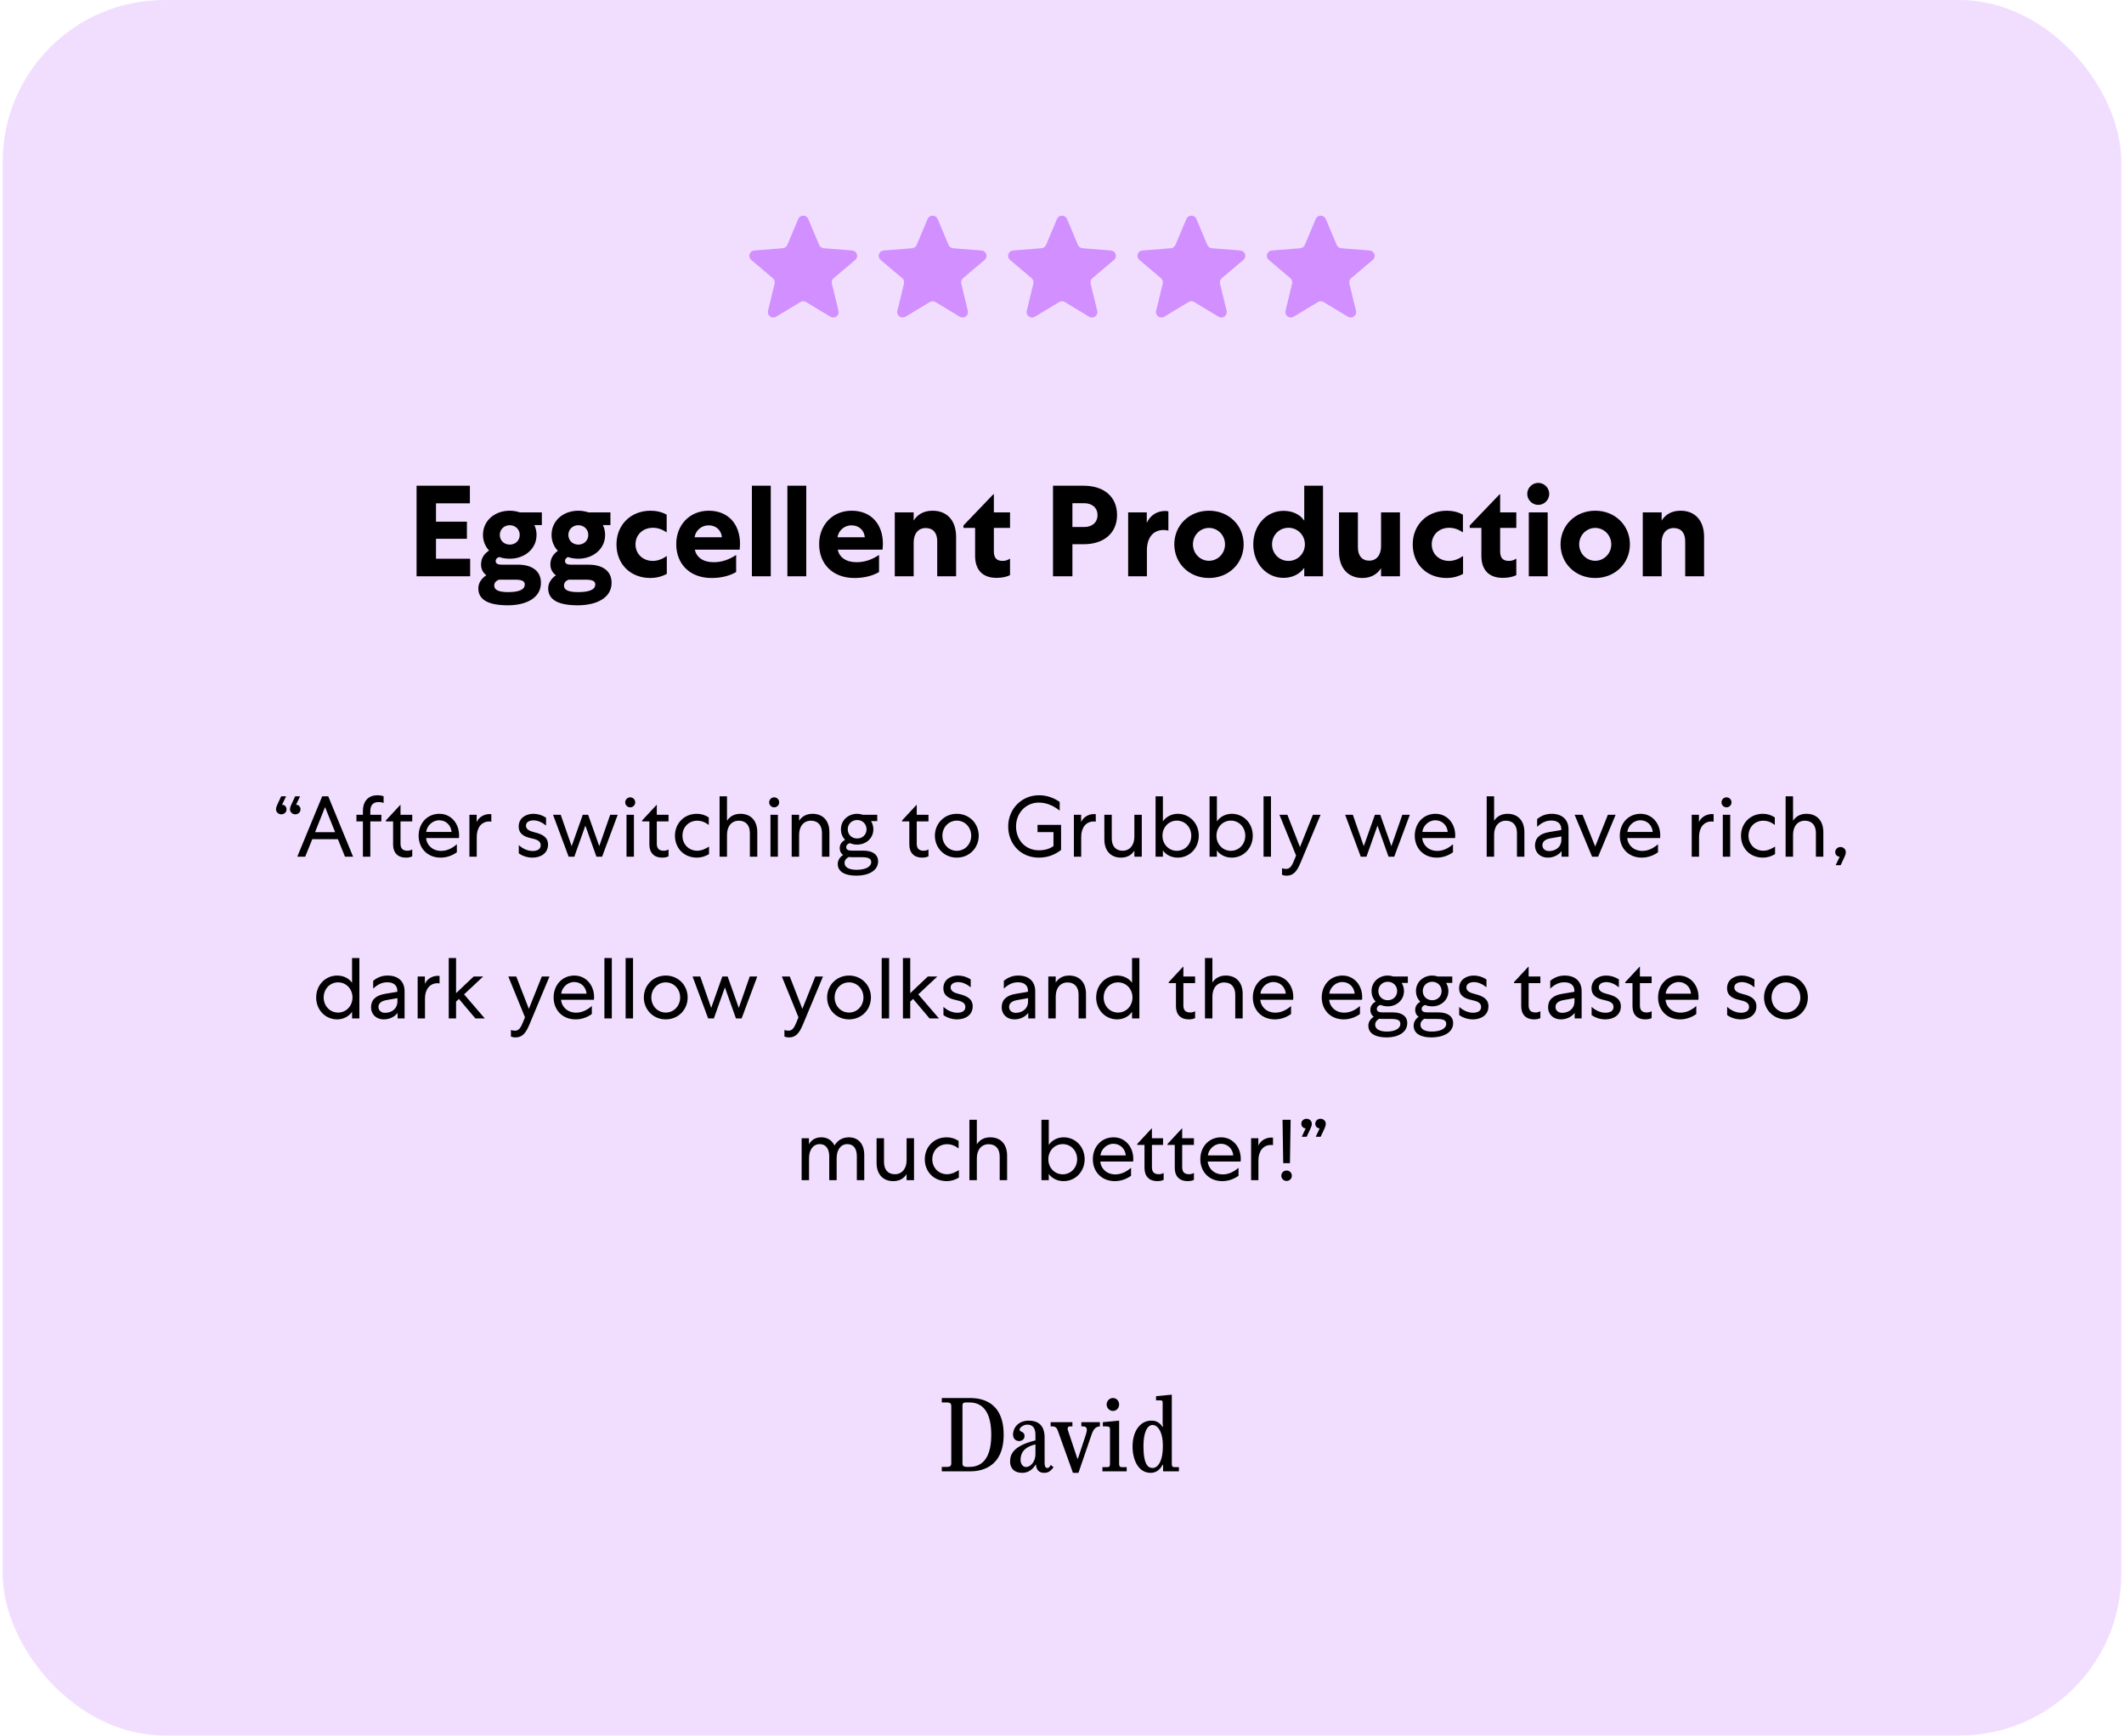
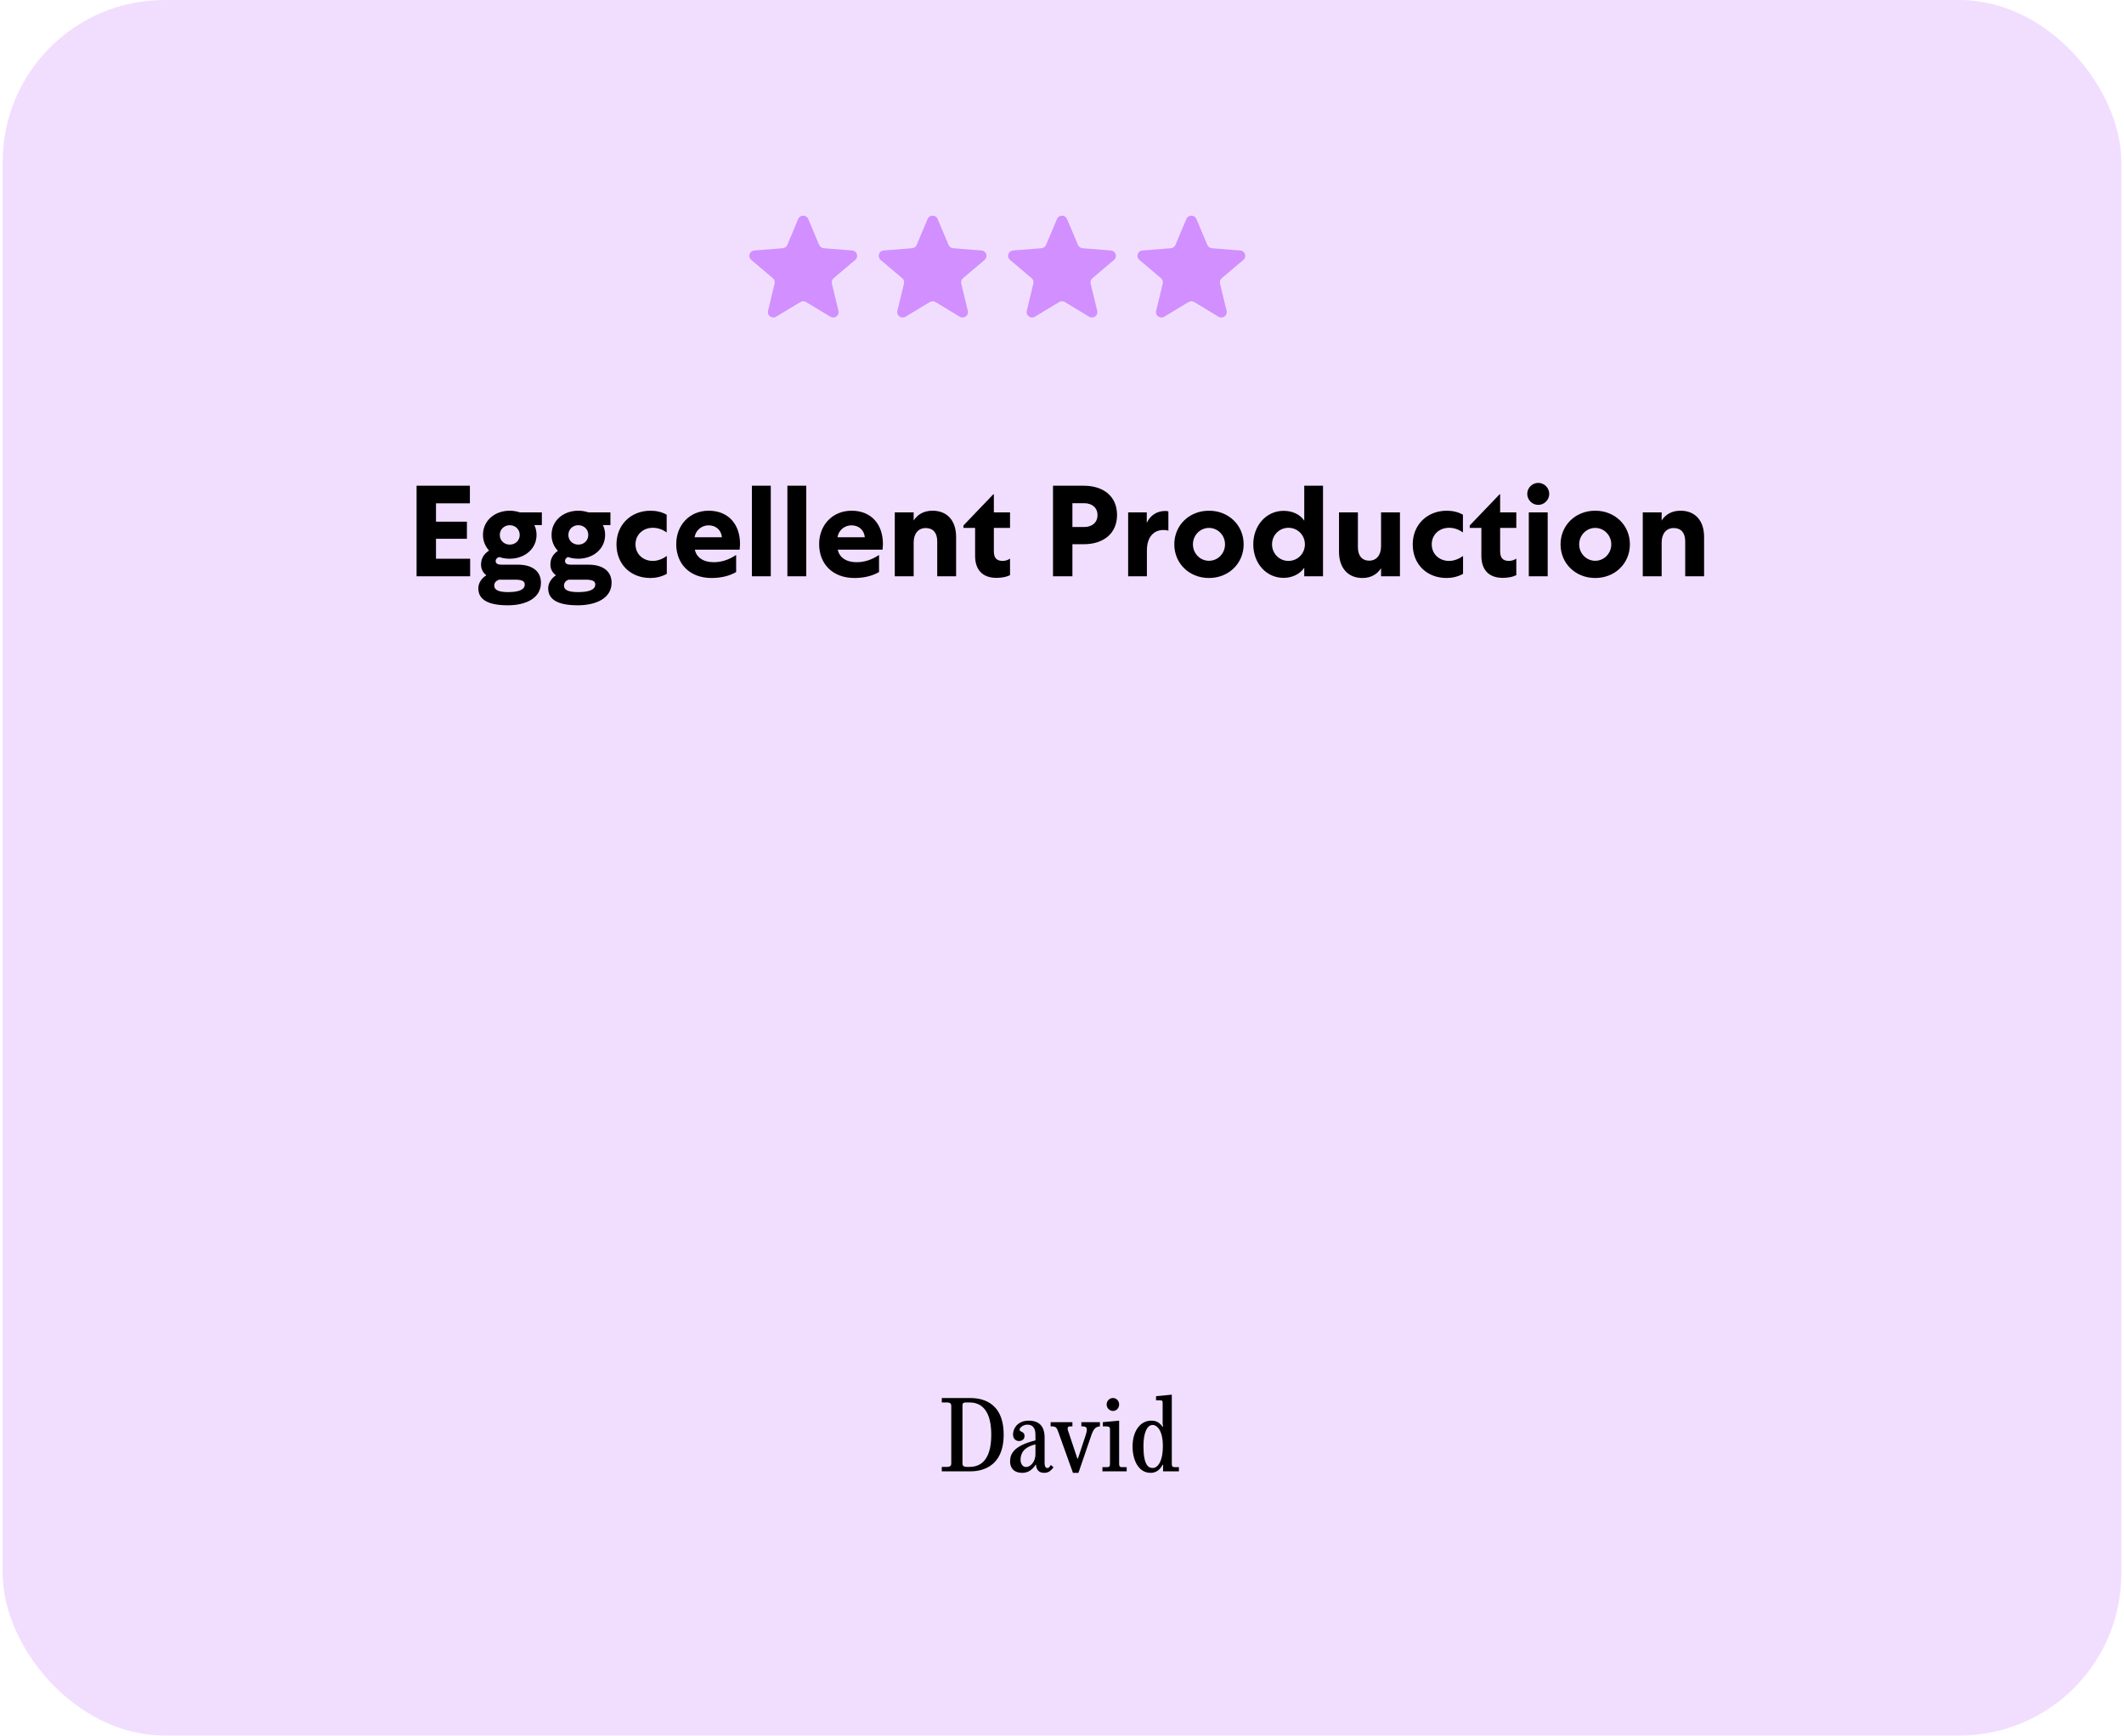
<svg xmlns="http://www.w3.org/2000/svg" width="394" height="322" viewBox="0 0 394 322" fill="none">
  <rect x="0.5" width="393" height="321.889" rx="30" fill="#D18FFF" fill-opacity="0.3" />
  <g clip-path="url(#clip0_441_306)">
    <path d="M148.071 40.612C148.415 39.796 149.585 39.796 149.929 40.612L151.958 45.431C152.103 45.775 152.431 46.011 152.807 46.04L158.073 46.458C158.965 46.528 159.327 47.628 158.647 48.203L154.635 51.599C154.348 51.841 154.223 52.222 154.311 52.584L155.536 57.661C155.744 58.521 154.797 59.201 154.033 58.74L149.525 56.02C149.203 55.825 148.798 55.825 148.476 56.02L143.967 58.74C143.203 59.201 142.256 58.521 142.464 57.661L143.69 52.584C143.777 52.222 143.652 51.841 143.365 51.599L139.353 48.203C138.673 47.628 139.035 46.528 139.927 46.458L145.193 46.04C145.57 46.011 145.897 45.775 146.042 45.431L148.071 40.612Z" fill="#D18FFF" />
    <path d="M172.071 40.612C172.415 39.796 173.585 39.796 173.929 40.612L175.958 45.431C176.103 45.775 176.431 46.011 176.807 46.04L182.073 46.458C182.965 46.528 183.327 47.628 182.647 48.203L178.635 51.599C178.348 51.841 178.223 52.222 178.311 52.584L179.536 57.661C179.744 58.521 178.797 59.201 178.033 58.74L173.525 56.02C173.203 55.825 172.798 55.825 172.476 56.02L167.967 58.74C167.203 59.201 166.256 58.521 166.464 57.661L167.689 52.584C167.777 52.222 167.652 51.841 167.365 51.599L163.353 48.203C162.673 47.628 163.035 46.528 163.927 46.458L169.193 46.04C169.57 46.011 169.897 45.775 170.042 45.431L172.071 40.612Z" fill="#D18FFF" />
    <path d="M196.071 40.612C196.415 39.796 197.585 39.796 197.929 40.612L199.958 45.431C200.103 45.775 200.431 46.011 200.807 46.04L206.073 46.458C206.965 46.528 207.327 47.628 206.647 48.203L202.635 51.599C202.348 51.841 202.223 52.222 202.311 52.584L203.536 57.661C203.744 58.521 202.797 59.201 202.033 58.74L197.525 56.02C197.203 55.825 196.798 55.825 196.476 56.02L191.967 58.74C191.203 59.201 190.256 58.521 190.464 57.661L191.689 52.584C191.777 52.222 191.652 51.841 191.365 51.599L187.353 48.203C186.673 47.628 187.035 46.528 187.927 46.458L193.193 46.04C193.57 46.011 193.897 45.775 194.042 45.431L196.071 40.612Z" fill="#D18FFF" />
    <path d="M220.071 40.612C220.415 39.796 221.585 39.796 221.929 40.612L223.958 45.431C224.103 45.775 224.431 46.011 224.807 46.04L230.073 46.458C230.965 46.528 231.327 47.628 230.647 48.203L226.635 51.599C226.348 51.841 226.223 52.222 226.311 52.584L227.536 57.661C227.744 58.521 226.797 59.201 226.033 58.74L221.525 56.02C221.202 55.825 220.797 55.825 220.475 56.02L215.967 58.74C215.203 59.201 214.256 58.521 214.464 57.661L215.689 52.584C215.777 52.222 215.652 51.841 215.365 51.599L211.353 48.203C210.673 47.628 211.035 46.528 211.927 46.458L217.193 46.04C217.569 46.011 217.897 45.775 218.042 45.431L220.071 40.612Z" fill="#D18FFF" />
-     <path d="M244.071 40.612C244.415 39.796 245.585 39.796 245.929 40.612L247.958 45.431C248.103 45.775 248.43 46.011 248.807 46.04L254.073 46.458C254.965 46.528 255.327 47.628 254.647 48.203L250.635 51.599C250.348 51.841 250.223 52.222 250.31 52.584L251.536 57.661C251.744 58.521 250.797 59.201 250.033 58.74L245.524 56.02C245.202 55.825 244.797 55.825 244.475 56.02L239.967 58.74C239.203 59.201 238.256 58.521 238.464 57.661L239.689 52.584C239.777 52.222 239.652 51.841 239.365 51.599L235.353 48.203C234.673 47.628 235.035 46.528 235.927 46.458L241.193 46.04C241.569 46.011 241.897 45.775 242.042 45.431L244.071 40.612Z" fill="#D18FFF" />
  </g>
  <path d="M77.276 106.889V90.089H87.164V93.353H80.876V96.761H86.612V99.929H80.876V103.625H87.212V106.889H77.276ZM102.312 99.209C102.312 96.521 104.544 94.721 107.28 94.721C107.952 94.721 108.576 94.841 109.176 95.033H113.232V97.385H111.84C112.104 97.937 112.248 98.537 112.248 99.209C112.248 101.825 110.016 103.625 107.28 103.625C106.608 103.625 105.96 103.529 105.36 103.313C105 103.457 104.808 103.745 104.808 104.033C104.808 104.561 105.264 104.729 105.864 104.729H109.152C111.768 104.729 113.448 105.881 113.448 108.089C113.448 110.993 110.496 112.265 107.184 112.265C103.656 112.265 101.688 111.305 101.688 109.121C101.688 108.113 102.312 107.249 103.128 106.697C102.408 106.193 102.096 105.449 102.096 104.705C102.096 103.433 102.744 102.689 103.488 102.161C102.744 101.393 102.312 100.385 102.312 99.209ZM89.592 99.209C89.592 96.521 91.824 94.721 94.56 94.721C95.232 94.721 95.856 94.841 96.456 95.033H100.512V97.385H99.12C99.384 97.937 99.528 98.537 99.528 99.209C99.528 101.825 97.296 103.625 94.56 103.625C93.864 103.625 93.216 103.529 92.616 103.313C92.184 103.433 91.944 103.721 91.944 104.033C91.944 104.561 92.4 104.729 93 104.729H96.072C98.664 104.729 100.344 105.881 100.344 108.089C100.344 110.993 97.464 112.265 94.224 112.265C90.696 112.265 88.728 111.305 88.728 109.121C88.728 108.089 89.376 107.225 90.216 106.697C89.52 106.169 89.232 105.449 89.232 104.705C89.232 103.409 89.928 102.641 90.72 102.113C90.024 101.345 89.592 100.361 89.592 99.209ZM110.424 108.401C110.424 107.753 109.824 107.513 108.672 107.513H105.456C104.928 107.729 104.616 108.089 104.616 108.617C104.616 109.457 105.504 109.817 107.232 109.817C109.32 109.817 110.424 109.361 110.424 108.401ZM97.344 108.401C97.344 107.753 96.744 107.513 95.592 107.513H92.568C91.992 107.729 91.68 108.089 91.68 108.617C91.68 109.457 92.568 109.817 94.272 109.817C96.264 109.817 97.344 109.361 97.344 108.401ZM107.28 97.409C106.272 97.409 105.432 98.153 105.432 99.209C105.432 100.289 106.272 101.009 107.28 101.009C108.288 101.009 109.128 100.289 109.128 99.209C109.128 98.153 108.288 97.409 107.28 97.409ZM94.56 97.409C93.552 97.409 92.712 98.153 92.712 99.209C92.712 100.289 93.552 101.009 94.56 101.009C95.568 101.009 96.408 100.289 96.408 99.209C96.408 98.153 95.568 97.409 94.56 97.409ZM114.356 100.961C114.356 97.385 116.972 94.721 120.692 94.721C121.724 94.721 122.804 94.961 123.668 95.465V98.753C122.852 98.177 122.012 97.889 121.1 97.889C119.276 97.889 117.884 99.161 117.884 100.961C117.884 102.737 119.252 104.033 121.1 104.033C122.036 104.033 122.948 103.649 123.692 103.121V106.433C122.732 106.961 121.676 107.201 120.644 107.201C116.996 107.201 114.356 104.681 114.356 100.961ZM136.554 102.929V106.097C135.402 106.769 133.866 107.201 131.994 107.201C127.938 107.201 125.442 104.585 125.442 100.913C125.442 97.361 127.938 94.721 131.466 94.721C135.09 94.721 137.274 97.217 137.274 100.889C137.274 101.249 137.226 101.657 137.202 101.945H128.898C129.162 103.313 130.386 104.273 132.378 104.273C133.794 104.273 135.138 103.865 136.554 102.929ZM128.85 99.641H133.914C133.794 98.321 132.81 97.433 131.442 97.433C130.074 97.433 129.018 98.441 128.85 99.641ZM139.474 90.089H142.978V106.889H139.474V90.089ZM146.059 90.089H149.563V106.889H146.059V90.089ZM163.061 102.929V106.097C161.909 106.769 160.373 107.201 158.501 107.201C154.445 107.201 151.949 104.585 151.949 100.913C151.949 97.361 154.445 94.721 157.973 94.721C161.597 94.721 163.781 97.217 163.781 100.889C163.781 101.249 163.733 101.657 163.709 101.945H155.405C155.669 103.313 156.893 104.273 158.885 104.273C160.301 104.273 161.645 103.865 163.061 102.929ZM155.357 99.641H160.421C160.301 98.321 159.317 97.433 157.949 97.433C156.581 97.433 155.525 98.441 155.357 99.641ZM169.485 100.601V106.889H165.981V95.033H169.485V96.545C170.205 95.393 171.405 94.721 172.989 94.721C175.701 94.721 177.357 96.569 177.357 99.569V106.889H173.853V100.385C173.853 98.825 173.085 97.937 171.717 97.937C170.373 97.937 169.485 98.945 169.485 100.601ZM180.88 97.913H178.72V97.457L184.264 91.673H184.36V95.033H187.36V97.913H184.36V102.257C184.36 103.529 184.912 104.033 186.016 104.033C186.496 104.033 187 103.865 187.36 103.601V106.673C186.808 106.961 185.944 107.177 184.84 107.177C182.32 107.177 180.88 105.737 180.88 103.097V97.913ZM195.331 90.089H201.043C204.691 90.089 207.211 92.057 207.211 95.513C207.211 98.945 204.691 100.937 201.043 100.937H198.931V106.889H195.331V90.089ZM198.931 93.329V97.745H201.115C202.555 97.745 203.587 96.929 203.587 95.537C203.587 94.145 202.555 93.329 201.115 93.329H198.931ZM216.734 94.841V98.441C216.542 98.345 216.206 98.297 215.846 98.297C213.902 98.297 212.75 99.737 212.75 102.065V106.889H209.27V95.033H212.726V96.977C213.35 95.609 214.598 94.769 216.134 94.769C216.398 94.769 216.662 94.817 216.734 94.841ZM217.832 100.961C217.832 97.433 220.592 94.721 224.264 94.721C227.936 94.721 230.696 97.433 230.696 100.961C230.696 104.489 227.936 107.201 224.264 107.201C220.592 107.201 217.832 104.489 217.832 100.961ZM221.288 100.961C221.288 102.665 222.632 104.009 224.264 104.009C225.896 104.009 227.24 102.665 227.24 100.961C227.24 99.257 225.896 97.913 224.264 97.913C222.632 97.913 221.288 99.257 221.288 100.961ZM241.937 90.089H245.417V106.889H241.937V105.305C241.121 106.505 239.657 107.177 238.097 107.177C234.905 107.177 232.481 104.489 232.481 100.961C232.481 97.457 234.905 94.745 238.097 94.745C239.657 94.745 241.121 95.345 241.937 96.569V90.089ZM235.961 100.961C235.961 102.665 237.305 104.033 239.009 104.033C240.713 104.033 242.057 102.665 242.057 100.961C242.057 99.257 240.713 97.889 239.009 97.889C237.305 97.889 235.961 99.257 235.961 100.961ZM256.185 101.297V95.033H259.689V106.889H256.185V105.377C255.489 106.505 254.289 107.201 252.729 107.201C250.041 107.201 248.385 105.329 248.385 102.353V95.033H251.889V101.513C251.889 103.073 252.657 103.985 253.977 103.985C255.321 103.985 256.185 102.977 256.185 101.297ZM262.059 100.961C262.059 97.385 264.675 94.721 268.395 94.721C269.427 94.721 270.507 94.961 271.371 95.465V98.753C270.555 98.177 269.715 97.889 268.803 97.889C266.979 97.889 265.587 99.161 265.587 100.961C265.587 102.737 266.955 104.033 268.803 104.033C269.739 104.033 270.651 103.649 271.395 103.121V106.433C270.435 106.961 269.379 107.201 268.347 107.201C264.699 107.201 262.059 104.681 262.059 100.961ZM274.794 97.913H272.634V97.457L278.178 91.673H278.274V95.033H281.274V97.913H278.274V102.257C278.274 103.529 278.826 104.033 279.93 104.033C280.41 104.033 280.914 103.865 281.274 103.601V106.673C280.722 106.961 279.858 107.177 278.754 107.177C276.234 107.177 274.794 105.737 274.794 103.097V97.913ZM287.095 106.889H283.591V95.033H287.095V106.889ZM287.383 91.601C287.383 92.705 286.471 93.641 285.343 93.641C284.215 93.641 283.303 92.705 283.303 91.601C283.303 90.497 284.215 89.561 285.343 89.561C286.471 89.561 287.383 90.497 287.383 91.601ZM289.481 100.961C289.481 97.433 292.241 94.721 295.913 94.721C299.585 94.721 302.345 97.433 302.345 100.961C302.345 104.489 299.585 107.201 295.913 107.201C292.241 107.201 289.481 104.489 289.481 100.961ZM292.937 100.961C292.937 102.665 294.281 104.009 295.913 104.009C297.545 104.009 298.889 102.665 298.889 100.961C298.889 99.257 297.545 97.913 295.913 97.913C294.281 97.913 292.937 99.257 292.937 100.961ZM308.235 100.601V106.889H304.731V95.033H308.235V96.545C308.955 95.393 310.155 94.721 311.739 94.721C314.451 94.721 316.107 96.569 316.107 99.569V106.889H312.603V100.385C312.603 98.825 311.835 97.937 310.467 97.937C309.123 97.937 308.235 98.945 308.235 100.601Z" fill="black" />
-   <path d="M52.163 147.689H53.075L52.322 149.257H52.355C52.786 149.257 53.154 149.625 53.154 150.105C53.154 150.633 52.739 151.033 52.178 151.033C51.635 151.033 51.203 150.617 51.203 150.105C51.203 149.785 51.315 149.513 51.459 149.193L52.163 147.689ZM54.755 147.689H55.666L54.914 149.257H54.947C55.379 149.257 55.746 149.625 55.746 150.105C55.746 150.633 55.331 151.033 54.77 151.033C54.227 151.033 53.794 150.617 53.794 150.105C53.794 149.785 53.907 149.513 54.05 149.193L54.755 147.689ZM59.769 147.689H60.889L65.497 158.889H63.993L62.681 155.641H57.929L56.617 158.889H55.145L59.769 147.689ZM60.297 149.689L58.441 154.345H62.169L60.297 149.689ZM68.695 158.889H67.32V152.345H66.12V151.113H67.32V150.441C67.32 148.457 68.456 147.497 69.992 147.497C70.552 147.497 70.919 147.593 71.159 147.689V148.921C70.919 148.825 70.615 148.761 70.216 148.761C69.352 148.761 68.695 149.193 68.695 150.409V151.113H70.743V152.345H68.695V158.889ZM71.576 152.169L74.248 149.289H74.296V151.113H76.472V152.345H74.296V156.457C74.296 157.369 74.695 157.785 75.591 157.785C75.895 157.785 76.231 157.705 76.472 157.545V158.825C76.2 158.969 75.799 159.065 75.272 159.065C73.799 159.065 72.919 158.153 72.919 156.649V152.345H71.576V152.169ZM84.746 156.585V158.073C83.882 158.697 82.826 159.065 81.737 159.065C79.257 159.065 77.657 157.289 77.657 155.001C77.657 152.681 79.257 150.937 81.498 150.937C83.674 150.937 85.162 152.729 85.162 154.937C85.162 155.241 85.129 155.433 85.129 155.433H79.034C79.145 156.729 80.218 157.817 81.834 157.817C82.826 157.817 83.785 157.417 84.746 156.585ZM79.066 154.297H83.769C83.657 153.065 82.746 152.137 81.466 152.137C80.169 152.137 79.162 153.241 79.066 154.297ZM91.141 151.017V152.393C91.141 152.393 90.997 152.361 90.757 152.361C89.317 152.361 88.437 153.513 88.437 155.193V158.889H87.077V151.113H88.421V152.489C88.773 151.593 89.781 150.985 90.805 150.985C90.997 150.985 91.141 151.017 91.141 151.017ZM96.236 158.265V156.745C96.94 157.385 97.852 157.833 98.796 157.833C99.58 157.833 100.3 157.561 100.3 156.761C100.3 155.961 99.548 155.689 98.572 155.481C97.452 155.241 96.22 154.793 96.22 153.289C96.22 151.721 97.548 150.937 98.94 150.937C99.772 150.937 100.604 151.193 101.292 151.657V153.113C100.604 152.553 99.804 152.153 98.972 152.153C98.316 152.153 97.564 152.409 97.564 153.129C97.564 153.833 98.236 154.137 99.132 154.361C100.572 154.713 101.66 155.241 101.66 156.649C101.66 158.233 100.332 159.065 98.78 159.065C97.932 159.065 96.972 158.809 96.236 158.265ZM111.69 158.889H110.634L108.586 153.129L106.538 158.889H105.482L102.586 151.113H104.01L106.042 156.937L108.106 151.113H109.098L111.162 156.937L113.194 151.113H114.586L111.69 158.889ZM117.834 148.809C117.834 149.321 117.418 149.737 116.906 149.737C116.394 149.737 115.978 149.321 115.978 148.809C115.978 148.297 116.394 147.881 116.906 147.881C117.418 147.881 117.834 148.297 117.834 148.809ZM116.218 151.113H117.594V158.889H116.218V151.113ZM119.115 152.169L121.787 149.289H121.835V151.113H124.011V152.345H121.835V156.457C121.835 157.369 122.235 157.785 123.131 157.785C123.435 157.785 123.771 157.705 124.011 157.545V158.825C123.739 158.969 123.339 159.065 122.811 159.065C121.339 159.065 120.459 158.153 120.459 156.649V152.345H119.115V152.169ZM125.204 155.001C125.204 152.729 126.884 150.937 129.268 150.937C130.084 150.937 130.836 151.177 131.476 151.609V153.001C130.788 152.473 130.084 152.217 129.332 152.217C127.748 152.217 126.596 153.433 126.596 155.001C126.596 156.553 127.748 157.785 129.332 157.785C130.148 157.785 130.9 157.417 131.524 157.017V158.409C130.852 158.825 130.084 159.065 129.284 159.065C126.836 159.065 125.204 157.289 125.204 155.001ZM134.859 154.825V158.889H133.483V147.689H134.859V152.233C135.339 151.465 136.171 150.937 137.339 150.937C139.323 150.937 140.475 152.265 140.475 154.329V158.889H139.099V154.489C139.099 153.097 138.379 152.217 137.051 152.217C135.723 152.217 134.859 153.241 134.859 154.825ZM144.537 148.809C144.537 149.321 144.121 149.737 143.609 149.737C143.097 149.737 142.681 149.321 142.681 148.809C142.681 148.297 143.097 147.881 143.609 147.881C144.121 147.881 144.537 148.297 144.537 148.809ZM142.921 151.113H144.297V158.889H142.921V151.113ZM148.234 154.825V158.889H146.858V151.113H148.234V152.233C148.714 151.465 149.546 150.937 150.714 150.937C152.698 150.937 153.85 152.265 153.85 154.329V158.889H152.474V154.489C152.474 153.097 151.754 152.217 150.426 152.217C149.098 152.217 148.234 153.241 148.234 154.825ZM155.992 153.801C155.992 152.105 157.384 150.937 159 150.937C159.368 150.937 159.72 151.001 160.056 151.113H162.728V152.297H161.576C161.848 152.729 162.008 153.241 162.008 153.801C162.008 155.513 160.616 156.649 159 156.649C158.52 156.649 158.072 156.553 157.656 156.377C157.128 156.537 156.968 156.841 156.968 157.129C156.968 157.593 157.384 157.769 158.008 157.769H160.168C161.832 157.769 162.888 158.473 162.888 159.753C162.888 161.561 160.968 162.409 158.872 162.409C156.872 162.409 155.4 161.769 155.4 160.217C155.4 159.481 155.896 158.889 156.392 158.569C155.96 158.265 155.768 157.817 155.768 157.321C155.768 156.457 156.296 156.041 156.76 155.753C156.28 155.273 155.992 154.601 155.992 153.801ZM161.608 159.881C161.608 159.209 161.016 158.985 159.848 158.985H157.928C157.736 158.985 157.576 158.969 157.416 158.953C156.936 159.209 156.664 159.593 156.664 160.057C156.664 160.953 157.656 161.321 158.904 161.321C160.472 161.321 161.608 160.809 161.608 159.881ZM157.256 153.801C157.256 154.825 158.024 155.513 159 155.513C159.976 155.513 160.744 154.825 160.744 153.801C160.744 152.809 159.976 152.089 159 152.089C158.024 152.089 157.256 152.809 157.256 153.801ZM167.334 152.169L170.006 149.289H170.054V151.113H172.23V152.345H170.054V156.457C170.054 157.369 170.454 157.785 171.35 157.785C171.654 157.785 171.99 157.705 172.23 157.545V158.825C171.958 158.969 171.558 159.065 171.03 159.065C169.558 159.065 168.678 158.153 168.678 156.649V152.345H167.334V152.169ZM177.487 150.937C179.823 150.937 181.551 152.745 181.551 155.001C181.551 157.257 179.823 159.065 177.487 159.065C175.151 159.065 173.423 157.257 173.423 155.001C173.423 152.745 175.151 150.937 177.487 150.937ZM177.487 152.201C175.967 152.201 174.815 153.449 174.815 155.001C174.815 156.553 175.967 157.801 177.487 157.801C179.007 157.801 180.159 156.553 180.159 155.001C180.159 153.449 179.007 152.201 177.487 152.201ZM196.828 152.985V157.641C195.836 158.425 194.492 159.065 192.7 159.065C189.34 159.065 187.02 156.521 187.02 153.289C187.02 150.041 189.5 147.497 192.732 147.497C194.108 147.497 195.42 147.929 196.572 148.729V150.345C195.308 149.353 194.044 148.857 192.7 148.857C190.268 148.857 188.476 150.809 188.476 153.289C188.476 155.705 190.124 157.705 192.732 157.705C193.868 157.705 194.748 157.401 195.42 156.921V154.329H192.46V152.985H196.828ZM203.266 151.017V152.393C203.266 152.393 203.122 152.361 202.882 152.361C201.442 152.361 200.562 153.513 200.562 155.193V158.889H199.202V151.113H200.546V152.489C200.898 151.593 201.906 150.985 202.93 150.985C203.122 150.985 203.266 151.017 203.266 151.017ZM210.424 155.177V151.113H211.8V158.889H210.424V157.769C209.944 158.537 209.128 159.065 207.96 159.065C205.992 159.065 204.856 157.737 204.856 155.673V151.113H206.232V155.513C206.232 156.905 206.936 157.785 208.248 157.785C209.56 157.785 210.424 156.761 210.424 155.177ZM215.718 158.889H214.358V147.689H215.718V152.345C216.278 151.497 217.334 150.937 218.47 150.937C220.678 150.937 222.374 152.697 222.374 155.001C222.374 157.289 220.678 159.065 218.47 159.065C217.334 159.065 216.294 158.569 215.718 157.721V158.889ZM220.982 155.001C220.982 153.433 219.83 152.201 218.31 152.201C216.79 152.201 215.638 153.433 215.638 155.001C215.638 156.569 216.79 157.801 218.31 157.801C219.83 157.801 220.982 156.569 220.982 155.001ZM225.734 158.889H224.374V147.689H225.734V152.345C226.294 151.497 227.35 150.937 228.486 150.937C230.694 150.937 232.39 152.697 232.39 155.001C232.39 157.289 230.694 159.065 228.486 159.065C227.35 159.065 226.31 158.569 225.734 157.721V158.889ZM230.998 155.001C230.998 153.433 229.846 152.201 228.326 152.201C226.806 152.201 225.654 153.433 225.654 155.001C225.654 156.569 226.806 157.801 228.326 157.801C229.846 157.801 230.998 156.569 230.998 155.001ZM234.389 147.689H235.765V158.889H234.389V147.689ZM244.967 151.113L241.223 160.073C240.519 161.753 239.831 162.409 238.663 162.409C238.327 162.409 238.039 162.345 237.815 162.249V161.033C237.991 161.097 238.263 161.161 238.551 161.161C239.175 161.161 239.543 160.793 239.959 159.801L240.423 158.681L237.335 151.113H238.807L241.143 157.113L243.543 151.113H244.967ZM258.628 158.889H257.572L255.524 153.129L253.476 158.889H252.42L249.524 151.113H250.948L252.98 156.937L255.044 151.113H256.036L258.1 156.937L260.132 151.113H261.524L258.628 158.889ZM269.527 156.585V158.073C268.663 158.697 267.607 159.065 266.519 159.065C264.039 159.065 262.439 157.289 262.439 155.001C262.439 152.681 264.039 150.937 266.279 150.937C268.455 150.937 269.943 152.729 269.943 154.937C269.943 155.241 269.911 155.433 269.911 155.433H263.815C263.927 156.729 264.999 157.817 266.615 157.817C267.607 157.817 268.567 157.417 269.527 156.585ZM263.847 154.297H268.551C268.439 153.065 267.527 152.137 266.247 152.137C264.951 152.137 263.943 153.241 263.847 154.297ZM277.156 154.825V158.889H275.78V147.689H277.156V152.233C277.636 151.465 278.468 150.937 279.636 150.937C281.62 150.937 282.772 152.265 282.772 154.329V158.889H281.396V154.489C281.396 153.097 280.676 152.217 279.348 152.217C278.02 152.217 277.156 153.241 277.156 154.825ZM289.619 153.945V153.753C289.619 152.777 288.931 152.185 287.779 152.185C286.723 152.185 285.939 152.617 285.139 153.353V151.913C285.843 151.337 286.691 150.937 287.811 150.937C289.811 150.937 290.963 152.041 290.963 153.849V158.889H289.667V157.865C289.059 158.649 288.115 159.065 287.091 159.065C285.715 159.065 284.739 158.121 284.739 156.841C284.739 155.449 285.619 154.617 287.331 154.329L289.619 153.945ZM286.115 156.761C286.115 157.417 286.627 157.849 287.347 157.849C288.675 157.849 289.635 156.985 289.635 155.785V155.129L287.555 155.497C286.627 155.673 286.115 156.089 286.115 156.761ZM296.453 158.889H295.333L292.085 151.113H293.557L295.909 157.001L298.261 151.113H299.701L296.453 158.889ZM307.558 156.585V158.073C306.694 158.697 305.638 159.065 304.55 159.065C302.07 159.065 300.47 157.289 300.47 155.001C300.47 152.681 302.07 150.937 304.31 150.937C306.486 150.937 307.974 152.729 307.974 154.937C307.974 155.241 307.942 155.433 307.942 155.433H301.846C301.958 156.729 303.03 157.817 304.646 157.817C305.638 157.817 306.598 157.417 307.558 156.585ZM301.878 154.297H306.582C306.47 153.065 305.558 152.137 304.278 152.137C302.982 152.137 301.974 153.241 301.878 154.297ZM317.875 151.017V152.393C317.875 152.393 317.731 152.361 317.491 152.361C316.051 152.361 315.171 153.513 315.171 155.193V158.889H313.811V151.113H315.155V152.489C315.507 151.593 316.515 150.985 317.539 150.985C317.731 150.985 317.875 151.017 317.875 151.017ZM321.193 148.809C321.193 149.321 320.777 149.737 320.265 149.737C319.753 149.737 319.337 149.321 319.337 148.809C319.337 148.297 319.753 147.881 320.265 147.881C320.777 147.881 321.193 148.297 321.193 148.809ZM319.577 151.113H320.953V158.889H319.577V151.113ZM322.954 155.001C322.954 152.729 324.634 150.937 327.018 150.937C327.834 150.937 328.586 151.177 329.226 151.609V153.001C328.538 152.473 327.834 152.217 327.082 152.217C325.498 152.217 324.346 153.433 324.346 155.001C324.346 156.553 325.498 157.785 327.082 157.785C327.898 157.785 328.65 157.417 329.274 157.017V158.409C328.602 158.825 327.834 159.065 327.034 159.065C324.586 159.065 322.954 157.289 322.954 155.001ZM332.609 154.825V158.889H331.233V147.689H332.609V152.233C333.089 151.465 333.921 150.937 335.089 150.937C337.073 150.937 338.225 152.265 338.225 154.329V158.889H336.849V154.489C336.849 153.097 336.129 152.217 334.801 152.217C333.473 152.217 332.609 153.241 332.609 154.825ZM341.439 160.473H340.511L341.263 158.889H341.231C340.799 158.889 340.431 158.521 340.431 158.041C340.431 157.497 340.879 157.097 341.423 157.097C341.951 157.097 342.399 157.513 342.399 158.041C342.399 158.361 342.287 158.633 342.143 158.953L341.439 160.473ZM65.306 177.689H66.666V188.889H65.306V187.657C64.746 188.505 63.69 189.065 62.554 189.065C60.346 189.065 58.65 187.305 58.65 185.001C58.65 182.713 60.346 180.937 62.554 180.937C63.69 180.937 64.73 181.433 65.306 182.281V177.689ZM65.386 185.001C65.386 183.433 64.234 182.201 62.714 182.201C61.194 182.201 60.042 183.433 60.042 185.001C60.042 186.569 61.194 187.801 62.714 187.801C64.234 187.801 65.386 186.569 65.386 185.001ZM73.705 183.945V183.753C73.705 182.777 73.017 182.185 71.865 182.185C70.809 182.185 70.025 182.617 69.225 183.353V181.913C69.929 181.337 70.777 180.937 71.897 180.937C73.897 180.937 75.049 182.041 75.049 183.849V188.889H73.753V187.865C73.145 188.649 72.201 189.065 71.177 189.065C69.801 189.065 68.825 188.121 68.825 186.841C68.825 185.449 69.705 184.617 71.417 184.329L73.705 183.945ZM70.201 186.761C70.201 187.417 70.713 187.849 71.433 187.849C72.761 187.849 73.721 186.985 73.721 185.785V185.129L71.641 185.497C70.713 185.673 70.201 186.089 70.201 186.761ZM81.539 181.017V182.393C81.539 182.393 81.395 182.361 81.155 182.361C79.715 182.361 78.835 183.513 78.835 185.193V188.889H77.475V181.113H78.819V182.489C79.171 181.593 80.179 180.985 81.203 180.985C81.395 180.985 81.539 181.017 81.539 181.017ZM84.601 177.689V184.201L87.865 181.113H89.625L86.089 184.425L89.929 188.889H88.185L85.129 185.273L84.601 185.769V188.889H83.241V177.689H84.601ZM101.928 181.113L98.184 190.073C97.48 191.753 96.792 192.409 95.624 192.409C95.288 192.409 95 192.345 94.776 192.249V191.033C94.952 191.097 95.224 191.161 95.512 191.161C96.136 191.161 96.504 190.793 96.92 189.801L97.384 188.681L94.296 181.113H95.768L98.104 187.113L100.504 181.113H101.928ZM109.785 186.585V188.073C108.921 188.697 107.865 189.065 106.777 189.065C104.297 189.065 102.697 187.289 102.697 185.001C102.697 182.681 104.297 180.937 106.537 180.937C108.713 180.937 110.201 182.729 110.201 184.937C110.201 185.241 110.169 185.433 110.169 185.433H104.073C104.185 186.729 105.257 187.817 106.873 187.817C107.865 187.817 108.825 187.417 109.785 186.585ZM104.105 184.297H108.809C108.697 183.065 107.785 182.137 106.505 182.137C105.209 182.137 104.201 183.241 104.105 184.297ZM112.116 177.689H113.492V188.889H112.116V177.689ZM116.053 177.689H117.429V188.889H116.053V177.689ZM123.495 180.937C125.831 180.937 127.559 182.745 127.559 185.001C127.559 187.257 125.831 189.065 123.495 189.065C121.159 189.065 119.431 187.257 119.431 185.001C119.431 182.745 121.159 180.937 123.495 180.937ZM123.495 182.201C121.975 182.201 120.823 183.449 120.823 185.001C120.823 186.553 121.975 187.801 123.495 187.801C125.015 187.801 126.167 186.553 126.167 185.001C126.167 183.449 125.015 182.201 123.495 182.201ZM137.573 188.889H136.517L134.469 183.129L132.421 188.889H131.365L128.469 181.113H129.893L131.925 186.937L133.989 181.113H134.981L137.045 186.937L139.077 181.113H140.469L137.573 188.889ZM152.662 181.113L148.918 190.073C148.214 191.753 147.526 192.409 146.358 192.409C146.022 192.409 145.734 192.345 145.51 192.249V191.033C145.686 191.097 145.958 191.161 146.246 191.161C146.87 191.161 147.238 190.793 147.654 189.801L148.118 188.681L145.03 181.113H146.502L148.838 187.113L151.238 181.113H152.662ZM157.495 180.937C159.831 180.937 161.559 182.745 161.559 185.001C161.559 187.257 159.831 189.065 157.495 189.065C155.159 189.065 153.431 187.257 153.431 185.001C153.431 182.745 155.159 180.937 157.495 180.937ZM157.495 182.201C155.975 182.201 154.823 183.449 154.823 185.001C154.823 186.553 155.975 187.801 157.495 187.801C159.015 187.801 160.167 186.553 160.167 185.001C160.167 183.449 159.015 182.201 157.495 182.201ZM163.553 177.689H164.929V188.889H163.553V177.689ZM168.851 177.689V184.201L172.115 181.113H173.875L170.339 184.425L174.179 188.889H172.435L169.379 185.273L168.851 185.769V188.889H167.491V177.689H168.851ZM175.01 188.265V186.745C175.714 187.385 176.626 187.833 177.57 187.833C178.354 187.833 179.074 187.561 179.074 186.761C179.074 185.961 178.322 185.689 177.346 185.481C176.226 185.241 174.994 184.793 174.994 183.289C174.994 181.721 176.322 180.937 177.714 180.937C178.546 180.937 179.378 181.193 180.066 181.657V183.113C179.378 182.553 178.578 182.153 177.746 182.153C177.09 182.153 176.338 182.409 176.338 183.129C176.338 183.833 177.01 184.137 177.906 184.361C179.346 184.713 180.434 185.241 180.434 186.649C180.434 188.233 179.106 189.065 177.554 189.065C176.706 189.065 175.746 188.809 175.01 188.265ZM190.69 183.945V183.753C190.69 182.777 190.002 182.185 188.85 182.185C187.794 182.185 187.01 182.617 186.21 183.353V181.913C186.914 181.337 187.762 180.937 188.882 180.937C190.882 180.937 192.034 182.041 192.034 183.849V188.889H190.738V187.865C190.13 188.649 189.186 189.065 188.162 189.065C186.786 189.065 185.81 188.121 185.81 186.841C185.81 185.449 186.69 184.617 188.402 184.329L190.69 183.945ZM187.186 186.761C187.186 187.417 187.698 187.849 188.418 187.849C189.746 187.849 190.706 186.985 190.706 185.785V185.129L188.626 185.497C187.698 185.673 187.186 186.089 187.186 186.761ZM195.836 184.825V188.889H194.46V181.113H195.836V182.233C196.316 181.465 197.148 180.937 198.316 180.937C200.3 180.937 201.452 182.265 201.452 184.329V188.889H200.076V184.489C200.076 183.097 199.356 182.217 198.028 182.217C196.7 182.217 195.836 183.241 195.836 184.825ZM209.993 177.689H211.353V188.889H209.993V187.657C209.433 188.505 208.377 189.065 207.241 189.065C205.033 189.065 203.337 187.305 203.337 185.001C203.337 182.713 205.033 180.937 207.241 180.937C208.377 180.937 209.417 181.433 209.993 182.281V177.689ZM210.073 185.001C210.073 183.433 208.921 182.201 207.401 182.201C205.881 182.201 204.729 183.433 204.729 185.001C204.729 186.569 205.881 187.801 207.401 187.801C208.921 187.801 210.073 186.569 210.073 185.001ZM216.795 182.169L219.467 179.289H219.515V181.113H221.691V182.345H219.515V186.457C219.515 187.369 219.915 187.785 220.811 187.785C221.115 187.785 221.451 187.705 221.691 187.545V188.825C221.419 188.969 221.019 189.065 220.491 189.065C219.019 189.065 218.139 188.153 218.139 186.649V182.345H216.795V182.169ZM224.898 184.825V188.889H223.522V177.689H224.898V182.233C225.378 181.465 226.21 180.937 227.378 180.937C229.362 180.937 230.514 182.265 230.514 184.329V188.889H229.138V184.489C229.138 183.097 228.418 182.217 227.09 182.217C225.762 182.217 224.898 183.241 224.898 184.825ZM239.488 186.585V188.073C238.624 188.697 237.568 189.065 236.48 189.065C234 189.065 232.4 187.289 232.4 185.001C232.4 182.681 234 180.937 236.24 180.937C238.416 180.937 239.904 182.729 239.904 184.937C239.904 185.241 239.872 185.433 239.872 185.433H233.776C233.888 186.729 234.96 187.817 236.576 187.817C237.568 187.817 238.528 187.417 239.488 186.585ZM233.808 184.297H238.512C238.4 183.065 237.488 182.137 236.208 182.137C234.912 182.137 233.904 183.241 233.808 184.297ZM252.269 186.585V188.073C251.405 188.697 250.349 189.065 249.261 189.065C246.781 189.065 245.181 187.289 245.181 185.001C245.181 182.681 246.781 180.937 249.021 180.937C251.197 180.937 252.685 182.729 252.685 184.937C252.685 185.241 252.653 185.433 252.653 185.433H246.557C246.669 186.729 247.741 187.817 249.357 187.817C250.349 187.817 251.309 187.417 252.269 186.585ZM246.589 184.297H251.293C251.181 183.065 250.269 182.137 248.989 182.137C247.693 182.137 246.685 183.241 246.589 184.297ZM262.661 183.801C262.661 182.105 264.053 180.937 265.669 180.937C266.037 180.937 266.389 181.001 266.725 181.113H269.397V182.297H268.245C268.517 182.729 268.677 183.241 268.677 183.801C268.677 185.513 267.285 186.649 265.669 186.649C265.205 186.649 264.757 186.569 264.357 186.393C263.861 186.553 263.717 186.841 263.717 187.129C263.717 187.593 264.133 187.769 264.757 187.769H266.837C268.501 187.769 269.557 188.473 269.557 189.753C269.557 191.561 267.637 192.409 265.541 192.409C263.637 192.409 262.229 191.769 262.229 190.217C262.229 189.497 262.677 188.905 263.157 188.585C262.709 188.281 262.517 187.817 262.517 187.321C262.517 186.489 263.013 186.073 263.461 185.785C262.965 185.289 262.661 184.617 262.661 183.801ZM254.421 183.801C254.421 182.105 255.813 180.937 257.429 180.937C257.797 180.937 258.149 181.001 258.485 181.113H261.157V182.297H260.005C260.277 182.729 260.437 183.241 260.437 183.801C260.437 185.513 259.045 186.649 257.429 186.649C256.949 186.649 256.501 186.553 256.085 186.377C255.557 186.537 255.397 186.841 255.397 187.129C255.397 187.593 255.813 187.769 256.437 187.769H258.421C260.021 187.769 261.045 188.473 261.045 189.753C261.045 191.561 259.221 192.409 257.237 192.409C255.269 192.409 253.829 191.769 253.829 190.217C253.829 189.481 254.325 188.889 254.821 188.569C254.389 188.265 254.197 187.817 254.197 187.321C254.197 186.457 254.725 186.041 255.189 185.753C254.709 185.273 254.421 184.601 254.421 183.801ZM268.277 189.881C268.277 189.209 267.685 188.985 266.517 188.985H264.677C264.517 188.985 264.357 188.969 264.213 188.953C263.765 189.209 263.493 189.593 263.493 190.057C263.493 190.953 264.421 191.321 265.573 191.321C267.141 191.321 268.277 190.809 268.277 189.881ZM263.925 183.801C263.925 184.825 264.693 185.513 265.669 185.513C266.645 185.513 267.413 184.825 267.413 183.801C267.413 182.809 266.645 182.089 265.669 182.089C264.693 182.089 263.925 182.809 263.925 183.801ZM255.685 183.801C255.685 184.825 256.453 185.513 257.429 185.513C258.405 185.513 259.173 184.825 259.173 183.801C259.173 182.809 258.405 182.089 257.429 182.089C256.453 182.089 255.685 182.809 255.685 183.801ZM259.765 189.881C259.765 189.209 259.205 188.985 258.101 188.985H256.357C256.165 188.985 256.005 188.969 255.845 188.953C255.365 189.209 255.093 189.593 255.093 190.057C255.093 190.953 256.053 191.321 257.269 191.321C258.709 191.321 259.765 190.809 259.765 189.881ZM270.682 188.265V186.745C271.386 187.385 272.298 187.833 273.242 187.833C274.026 187.833 274.746 187.561 274.746 186.761C274.746 185.961 273.994 185.689 273.018 185.481C271.898 185.241 270.666 184.793 270.666 183.289C270.666 181.721 271.994 180.937 273.386 180.937C274.218 180.937 275.05 181.193 275.738 181.657V183.113C275.05 182.553 274.25 182.153 273.418 182.153C272.762 182.153 272.01 182.409 272.01 183.129C272.01 183.833 272.682 184.137 273.578 184.361C275.018 184.713 276.106 185.241 276.106 186.649C276.106 188.233 274.778 189.065 273.226 189.065C272.378 189.065 271.418 188.809 270.682 188.265ZM280.842 182.169L283.514 179.289H283.562V181.113H285.738V182.345H283.562V186.457C283.562 187.369 283.962 187.785 284.858 187.785C285.162 187.785 285.498 187.705 285.738 187.545V188.825C285.466 188.969 285.066 189.065 284.538 189.065C283.066 189.065 282.186 188.153 282.186 186.649V182.345H280.842V182.169ZM292.049 183.945V183.753C292.049 182.777 291.361 182.185 290.209 182.185C289.153 182.185 288.369 182.617 287.569 183.353V181.913C288.273 181.337 289.121 180.937 290.241 180.937C292.241 180.937 293.393 182.041 293.393 183.849V188.889H292.097V187.865C291.489 188.649 290.545 189.065 289.521 189.065C288.145 189.065 287.169 188.121 287.169 186.841C287.169 185.449 288.049 184.617 289.761 184.329L292.049 183.945ZM288.545 186.761C288.545 187.417 289.057 187.849 289.777 187.849C291.105 187.849 292.065 186.985 292.065 185.785V185.129L289.985 185.497C289.057 185.673 288.545 186.089 288.545 186.761ZM295.244 188.265V186.745C295.948 187.385 296.86 187.833 297.804 187.833C298.588 187.833 299.308 187.561 299.308 186.761C299.308 185.961 298.556 185.689 297.58 185.481C296.46 185.241 295.228 184.793 295.228 183.289C295.228 181.721 296.556 180.937 297.948 180.937C298.78 180.937 299.612 181.193 300.3 181.657V183.113C299.612 182.553 298.812 182.153 297.98 182.153C297.324 182.153 296.572 182.409 296.572 183.129C296.572 183.833 297.244 184.137 298.14 184.361C299.58 184.713 300.668 185.241 300.668 186.649C300.668 188.233 299.34 189.065 297.788 189.065C296.94 189.065 295.98 188.809 295.244 188.265ZM301.482 182.169L304.154 179.289H304.202V181.113H306.378V182.345H304.202V186.457C304.202 187.369 304.602 187.785 305.498 187.785C305.802 187.785 306.138 187.705 306.378 187.545V188.825C306.106 188.969 305.706 189.065 305.178 189.065C303.706 189.065 302.826 188.153 302.826 186.649V182.345H301.482V182.169ZM314.66 186.585V188.073C313.796 188.697 312.74 189.065 311.652 189.065C309.172 189.065 307.572 187.289 307.572 185.001C307.572 182.681 309.172 180.937 311.412 180.937C313.588 180.937 315.076 182.729 315.076 184.937C315.076 185.241 315.044 185.433 315.044 185.433H308.948C309.06 186.729 310.132 187.817 311.748 187.817C312.74 187.817 313.7 187.417 314.66 186.585ZM308.98 184.297H313.684C313.572 183.065 312.66 182.137 311.38 182.137C310.084 182.137 309.076 183.241 308.98 184.297ZM320.385 188.265V186.745C321.089 187.385 322.001 187.833 322.945 187.833C323.729 187.833 324.449 187.561 324.449 186.761C324.449 185.961 323.697 185.689 322.721 185.481C321.601 185.241 320.369 184.793 320.369 183.289C320.369 181.721 321.697 180.937 323.089 180.937C323.921 180.937 324.753 181.193 325.441 181.657V183.113C324.753 182.553 323.953 182.153 323.121 182.153C322.465 182.153 321.713 182.409 321.713 183.129C321.713 183.833 322.385 184.137 323.281 184.361C324.721 184.713 325.809 185.241 325.809 186.649C325.809 188.233 324.481 189.065 322.929 189.065C322.081 189.065 321.121 188.809 320.385 188.265ZM331.292 180.937C333.628 180.937 335.356 182.745 335.356 185.001C335.356 187.257 333.628 189.065 331.292 189.065C328.956 189.065 327.228 187.257 327.228 185.001C327.228 182.745 328.956 180.937 331.292 180.937ZM331.292 182.201C329.772 182.201 328.62 183.449 328.62 185.001C328.62 186.553 329.772 187.801 331.292 187.801C332.812 187.801 333.964 186.553 333.964 185.001C333.964 183.449 332.812 182.201 331.292 182.201ZM150.078 214.809V218.889H148.702V211.113H150.062V212.233C150.494 211.433 151.278 210.937 152.35 210.937C153.502 210.937 154.334 211.513 154.798 212.457C155.182 211.801 155.982 210.937 157.454 210.937C159.246 210.937 160.318 212.201 160.318 214.201V218.889H158.942V214.441C158.942 213.065 158.35 212.201 157.182 212.201C155.982 212.201 155.198 213.225 155.198 214.809V218.889H153.822V214.473C153.822 213.081 153.214 212.201 152.062 212.201C150.862 212.201 150.078 213.225 150.078 214.809ZM168.174 215.177V211.113H169.55V218.889H168.174V217.769C167.694 218.537 166.878 219.065 165.71 219.065C163.742 219.065 162.606 217.737 162.606 215.673V211.113H163.982V215.513C163.982 216.905 164.686 217.785 165.998 217.785C167.31 217.785 168.174 216.761 168.174 215.177ZM171.548 215.001C171.548 212.729 173.228 210.937 175.612 210.937C176.428 210.937 177.18 211.177 177.82 211.609V213.001C177.132 212.473 176.428 212.217 175.676 212.217C174.092 212.217 172.94 213.433 172.94 215.001C172.94 216.553 174.092 217.785 175.676 217.785C176.492 217.785 177.244 217.417 177.868 217.017V218.409C177.196 218.825 176.428 219.065 175.628 219.065C173.18 219.065 171.548 217.289 171.548 215.001ZM181.203 214.825V218.889H179.827V207.689H181.203V212.233C181.683 211.465 182.515 210.937 183.683 210.937C185.667 210.937 186.819 212.265 186.819 214.329V218.889H185.443V214.489C185.443 213.097 184.723 212.217 183.395 212.217C182.067 212.217 181.203 213.241 181.203 214.825ZM194.546 218.889H193.186V207.689H194.546V212.345C195.106 211.497 196.162 210.937 197.298 210.937C199.506 210.937 201.202 212.697 201.202 215.001C201.202 217.289 199.506 219.065 197.298 219.065C196.162 219.065 195.122 218.569 194.546 217.721V218.889ZM199.81 215.001C199.81 213.433 198.658 212.201 197.138 212.201C195.618 212.201 194.466 213.433 194.466 215.001C194.466 216.569 195.618 217.801 197.138 217.801C198.658 217.801 199.81 216.569 199.81 215.001ZM209.808 216.585V218.073C208.944 218.697 207.888 219.065 206.8 219.065C204.32 219.065 202.72 217.289 202.72 215.001C202.72 212.681 204.32 210.937 206.56 210.937C208.736 210.937 210.224 212.729 210.224 214.937C210.224 215.241 210.192 215.433 210.192 215.433H204.096C204.208 216.729 205.28 217.817 206.896 217.817C207.888 217.817 208.848 217.417 209.808 216.585ZM204.128 214.297H208.832C208.72 213.065 207.808 212.137 206.528 212.137C205.232 212.137 204.224 213.241 204.128 214.297ZM210.959 212.169L213.631 209.289H213.679V211.113H215.743V212.345H213.679V216.457C213.679 217.369 214.079 217.785 214.975 217.785C215.279 217.785 215.615 217.705 215.855 217.545V218.825C215.583 218.969 215.183 219.065 214.655 219.065C213.183 219.065 212.303 218.153 212.303 216.649V212.345H210.959V212.169ZM216.575 212.169L219.247 209.289H219.295V211.113H221.471V212.345H219.295V216.457C219.295 217.369 219.695 217.785 220.591 217.785C220.895 217.785 221.231 217.705 221.471 217.545V218.825C221.199 218.969 220.799 219.065 220.271 219.065C218.799 219.065 217.919 218.153 217.919 216.649V212.345H216.575V212.169ZM229.746 216.585V218.073C228.882 218.697 227.826 219.065 226.738 219.065C224.258 219.065 222.658 217.289 222.658 215.001C222.658 212.681 224.258 210.937 226.498 210.937C228.674 210.937 230.161 212.729 230.161 214.937C230.161 215.241 230.13 215.433 230.13 215.433H224.034C224.146 216.729 225.218 217.817 226.834 217.817C227.826 217.817 228.786 217.417 229.746 216.585ZM224.066 214.297H228.77C228.658 213.065 227.746 212.137 226.466 212.137C225.17 212.137 224.162 213.241 224.066 214.297ZM236.141 211.017V212.393C236.141 212.393 235.997 212.361 235.757 212.361C234.317 212.361 233.437 213.513 233.437 215.193V218.889H232.077V211.113H233.421V212.489C233.773 211.593 234.781 210.985 235.805 210.985C235.997 210.985 236.141 211.017 236.141 211.017ZM237.907 207.689H239.411L239.283 215.737H238.035L237.907 207.689ZM239.635 218.057C239.635 218.585 239.219 219.033 238.659 219.033C238.115 219.033 237.683 218.601 237.683 218.057C237.683 217.513 238.115 217.097 238.659 217.097C239.219 217.097 239.635 217.529 239.635 218.057ZM242.382 210.841H241.47L242.206 209.273H242.19C241.758 209.273 241.39 208.905 241.39 208.425C241.39 207.897 241.806 207.497 242.366 207.497C242.91 207.497 243.342 207.913 243.342 208.425C243.342 208.745 243.23 209.017 243.086 209.337L242.382 210.841ZM244.974 210.841H244.062L244.798 209.273H244.782C244.35 209.273 243.982 208.905 243.982 208.425C243.982 207.897 244.398 207.497 244.958 207.497C245.502 207.497 245.934 207.913 245.934 208.425C245.934 208.745 245.822 209.017 245.678 209.337L244.974 210.841Z" fill="black" />
  <path d="M174.7 272.889V272.069H175.66C176.3 272.069 176.46 271.789 176.46 271.469V260.729C176.46 260.389 176.3 260.109 175.66 260.109H174.7V259.289H179.9C181.62 259.289 186.18 259.649 186.18 266.089C186.18 272.749 181.14 272.889 179.98 272.889H174.7ZM178.54 260.689V271.469C178.54 271.789 178.7 272.069 179.36 272.069H179.78C181.24 272.069 183.88 271.549 183.88 266.109C183.88 260.609 181.2 260.109 179.78 260.109H179.24C178.6 260.109 178.54 260.349 178.54 260.689ZM194.933 271.709L195.433 272.149C194.833 272.869 194.473 273.169 193.673 273.169C192.633 273.169 192.233 272.489 192.173 271.649H192.113C191.613 272.469 190.793 273.169 189.653 273.169C187.773 273.169 187.373 271.909 187.373 271.109C187.373 269.909 187.713 268.229 192.073 267.149V266.169C192.073 265.629 192.053 264.229 190.553 264.229C189.913 264.229 189.133 264.709 189.133 265.189C189.133 265.629 190.053 265.429 190.053 266.349C190.053 266.909 189.613 267.269 189.013 267.269C188.513 267.269 187.913 266.909 187.913 266.049C187.913 264.989 188.733 263.489 190.833 263.489C193.573 263.489 193.773 265.589 193.773 266.649V271.269C193.773 271.709 193.813 272.269 194.293 272.269C194.613 272.269 194.673 272.049 194.933 271.709ZM192.073 269.749V267.889C190.653 268.229 189.313 268.929 189.313 270.789C189.313 271.329 189.613 272.089 190.333 272.089C191.173 272.089 192.073 271.069 192.073 269.749ZM199.851 270.529H199.951L201.391 266.189C201.571 265.649 201.611 265.349 201.611 265.169C201.611 264.789 201.451 264.549 200.771 264.549H200.591V263.769H204.031V264.549C203.231 264.609 202.831 265.049 202.451 266.169L200.051 273.169H199.031L196.311 265.589C196.051 264.829 195.871 264.549 195.131 264.549H194.891V263.769H198.931V264.549H198.631C198.411 264.549 198.051 264.549 198.051 264.949C198.051 265.169 198.091 265.269 198.151 265.429L199.851 270.529ZM204.58 264.549V263.769L207.6 263.489V271.489C207.6 272.109 207.86 272.109 208.18 272.109H209V272.889H204.5V272.109H205.3C205.66 272.109 205.9 272.109 205.9 271.489V264.969C205.9 264.749 205.76 264.549 205.16 264.549H204.58ZM207.6 260.489C207.6 261.149 207.1 261.689 206.46 261.689C205.82 261.689 205.28 261.149 205.28 260.489C205.28 259.829 205.82 259.289 206.46 259.289C207.1 259.289 207.6 259.829 207.6 260.489ZM217.368 258.669V271.489C217.368 272.109 217.628 272.109 217.948 272.109H218.688V272.889H215.748V271.669H215.668C215.028 272.869 214.188 273.169 213.428 273.169C211.148 273.169 210.088 270.729 210.088 268.289C210.088 265.409 211.528 263.489 213.548 263.489C214.288 263.489 214.948 263.649 215.668 264.629H215.748L215.668 264.009V260.169C215.668 259.789 215.588 259.729 215.208 259.729H214.448V258.949L217.368 258.669ZM215.708 268.189C215.708 265.269 214.608 264.289 213.808 264.289C212.828 264.289 212.108 265.649 212.108 268.189C212.108 271.829 213.068 272.269 213.828 272.269C214.588 272.269 215.708 271.369 215.708 268.189Z" fill="black" />
  <defs>
    <clipPath id="clip0_441_306">
      <rect width="116" height="18.889" fill="white" transform="translate(139 40)" />
    </clipPath>
  </defs>
</svg>